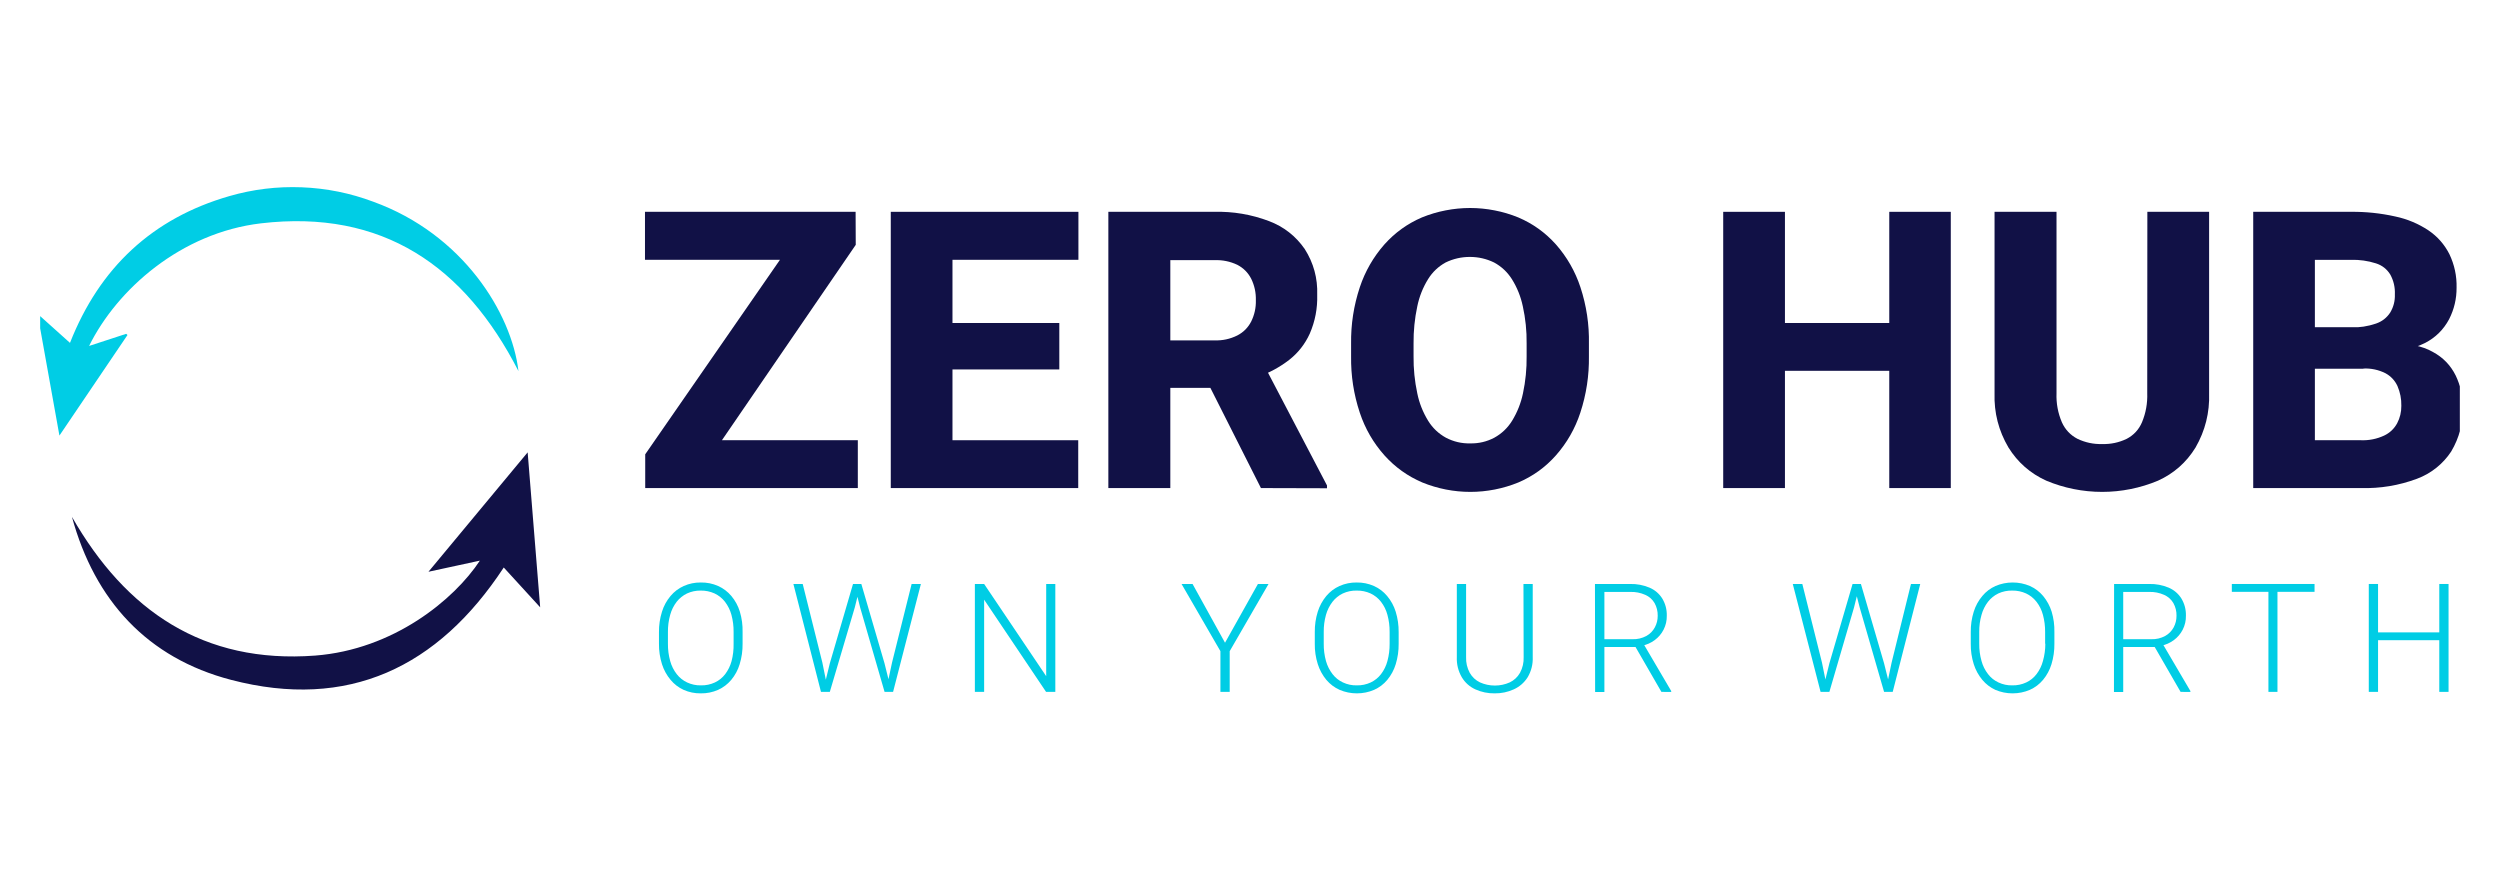
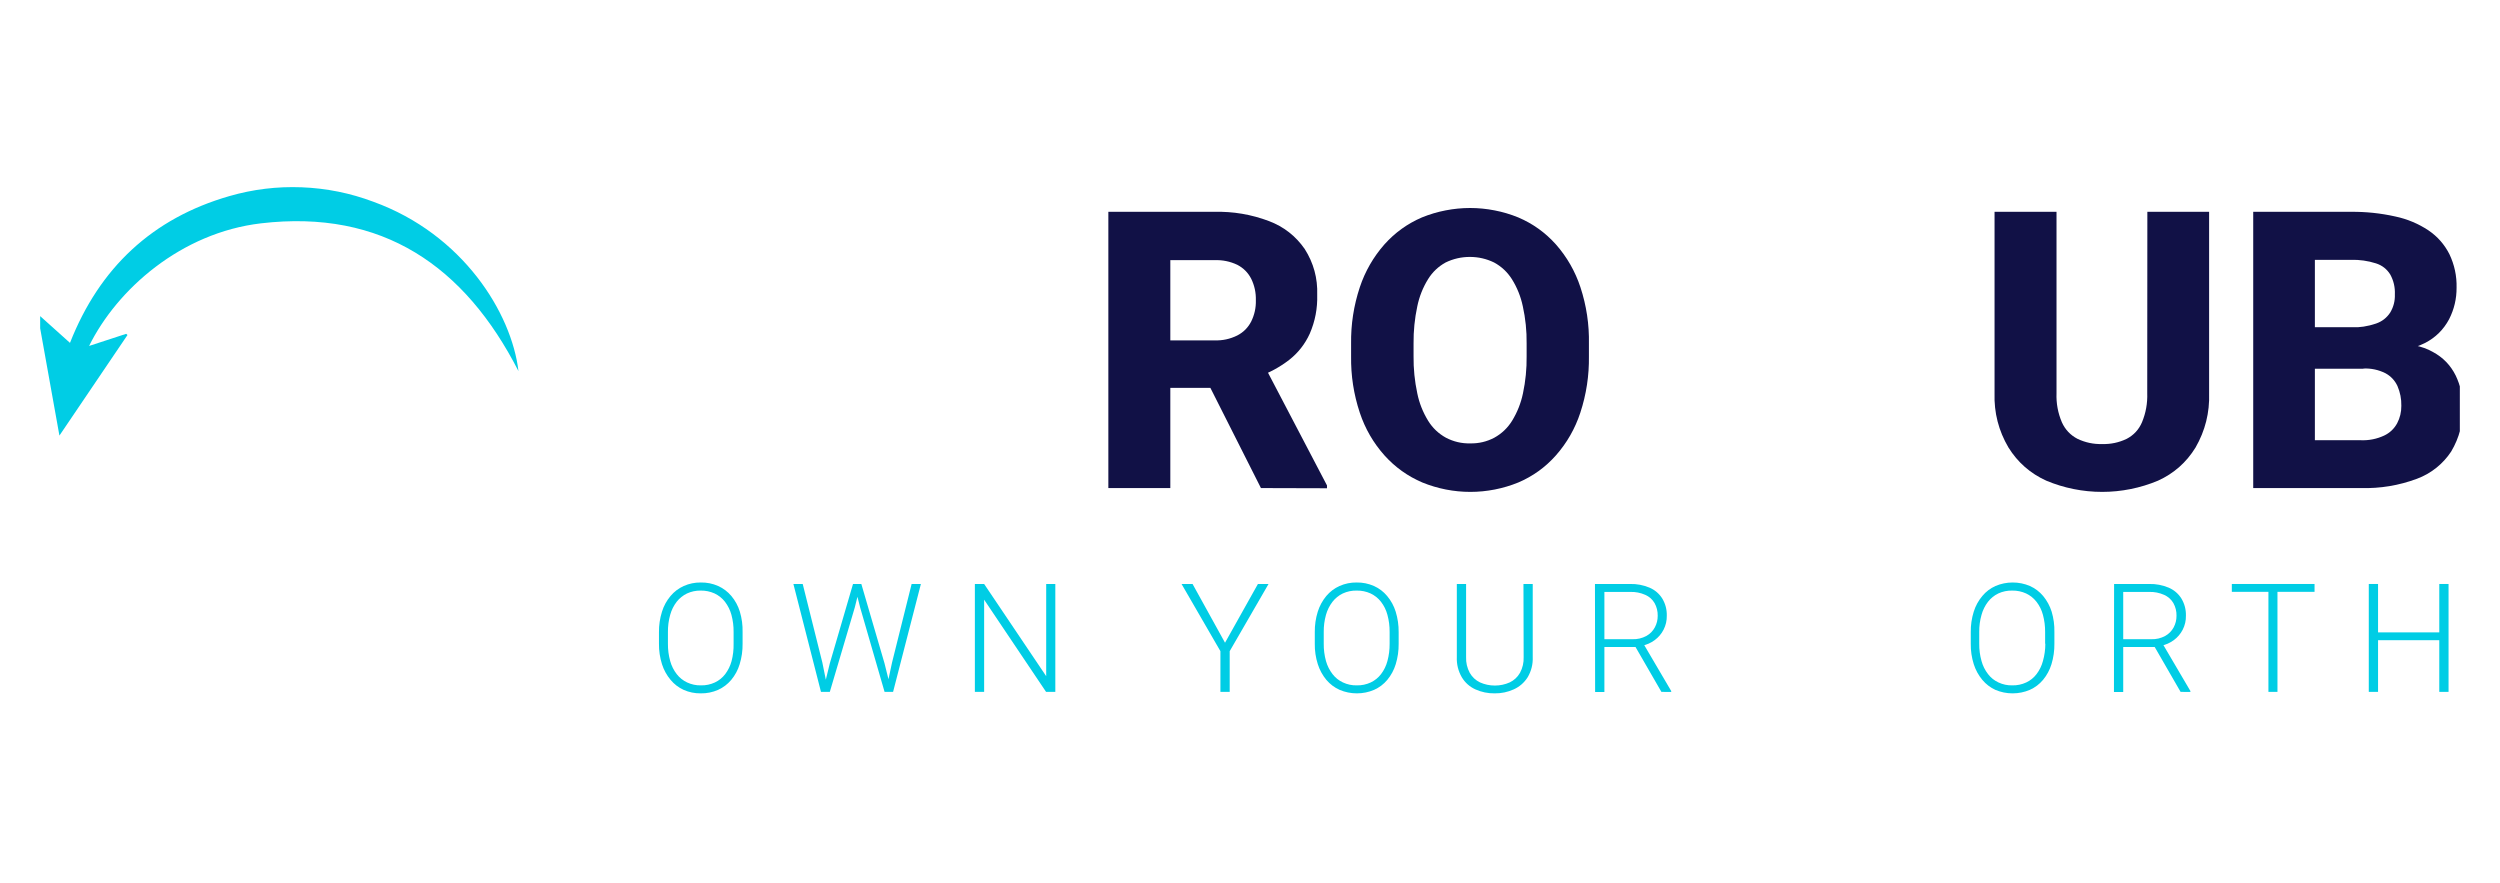
<svg xmlns="http://www.w3.org/2000/svg" width="552" zoomAndPan="magnify" viewBox="0 0 414 146.25" height="195" preserveAspectRatio="xMidYMid meet" version="1.0">
  <defs>
    <clipPath id="5f6a406dbf">
      <path d="M 6.652 30 L 86 30 L 86 73 L 6.652 73 Z M 6.652 30 " clip-rule="nonzero" />
    </clipPath>
    <clipPath id="d21000d374">
      <path d="M 373 35 L 407.348 35 L 407.348 81 L 373 81 Z M 373 35 " clip-rule="nonzero" />
    </clipPath>
  </defs>
-   <path fill="#111146" d="M 79.469 92.84 L 70.953 94.684 C 76.504 87.992 81.816 81.609 87.379 74.91 C 88.078 83.594 88.746 91.832 89.453 100.57 L 83.422 93.977 C 72.543 110.551 57.629 117.637 38.285 112.59 C 24.395 108.969 15.688 99.438 11.914 85.594 C 20.832 101.168 33.68 109.953 52.18 108.566 C 65.16 107.566 75.191 99.324 79.469 92.84 Z M 79.469 92.84 " fill-opacity="1" fill-rule="nonzero" />
  <g clip-path="url(#5f6a406dbf)">
    <path fill="#00cde5" d="M 6.219 51.961 L 11.59 56.781 C 16.48 44.344 25.23 36.152 37.973 32.477 C 41.895 31.344 45.895 30.855 49.973 31.016 C 54.051 31.176 58 31.973 61.82 33.406 C 76.68 38.793 84.727 51.867 85.859 61.457 C 76.957 44.059 63.348 34.625 43.223 36.984 C 29.98 38.539 19.387 47.906 14.754 57.289 L 20.895 55.281 L 21.109 55.48 L 9.84 72.133 C 8.605 65.273 7.43 58.797 6.219 51.961 Z M 6.219 51.961 " fill-opacity="1" fill-rule="nonzero" />
  </g>
-   <path fill="#111146" d="M 138.324 35.078 L 138.324 43.023 L 106.809 43.023 L 106.809 35.078 Z M 141.711 40.547 L 114.125 80.824 L 106.848 80.824 L 106.848 75.234 L 134.664 35.078 L 141.688 35.078 Z M 142.055 72.902 L 142.055 80.824 L 109.348 80.824 L 109.348 72.902 Z M 142.055 72.902 " fill-opacity="1" fill-rule="nonzero" />
-   <path fill="#111146" d="M 157.73 35.078 L 157.73 80.824 L 147.512 80.824 L 147.512 35.078 Z M 178.586 35.078 L 178.586 43.023 L 154.254 43.023 L 154.254 35.078 Z M 175.422 53.488 L 175.422 61.18 L 154.254 61.18 L 154.254 53.488 Z M 178.555 72.902 L 178.555 80.824 L 154.254 80.824 L 154.254 72.902 Z M 178.555 72.902 " fill-opacity="1" fill-rule="nonzero" />
  <path fill="#111146" d="M 183.543 35.078 L 201.066 35.078 C 204.195 34.996 207.219 35.508 210.148 36.613 C 212.594 37.543 214.562 39.078 216.059 41.23 C 217.531 43.547 218.223 46.082 218.129 48.828 C 218.195 51.059 217.785 53.195 216.902 55.242 C 216.113 56.98 214.969 58.438 213.469 59.613 C 211.898 60.816 210.18 61.75 208.312 62.402 L 204.988 64.227 L 190.059 64.227 L 190 56.367 L 201.098 56.367 C 202.434 56.418 203.699 56.145 204.898 55.551 C 205.91 55.027 206.676 54.258 207.199 53.242 C 207.742 52.137 208 50.969 207.969 49.738 C 208.004 48.48 207.75 47.289 207.199 46.16 C 206.676 45.145 205.91 44.379 204.898 43.852 C 203.699 43.285 202.438 43.031 201.113 43.082 L 193.805 43.082 L 193.805 80.824 L 183.543 80.824 Z M 208.812 80.824 L 198.555 60.496 L 209.34 60.496 L 219.75 80.387 L 219.75 80.855 Z M 208.812 80.824 " fill-opacity="1" fill-rule="nonzero" />
  <path fill="#111146" d="M 263.125 56.945 L 263.125 58.988 C 263.172 62.191 262.695 65.309 261.699 68.348 C 260.832 70.984 259.484 73.34 257.652 75.418 C 255.918 77.375 253.848 78.867 251.441 79.895 C 250.18 80.41 248.879 80.797 247.539 81.062 C 246.203 81.324 244.852 81.457 243.488 81.457 C 242.121 81.457 240.773 81.324 239.434 81.062 C 238.094 80.797 236.793 80.41 235.531 79.895 C 233.117 78.863 231.031 77.371 229.273 75.418 C 227.426 73.344 226.062 70.988 225.184 68.348 C 224.176 65.312 223.695 62.191 223.742 58.988 L 223.742 56.945 C 223.695 53.738 224.176 50.613 225.184 47.566 C 226.066 44.93 227.422 42.566 229.258 40.477 C 231.004 38.523 233.078 37.031 235.484 36 C 236.75 35.488 238.051 35.098 239.391 34.84 C 240.73 34.578 242.082 34.445 243.449 34.445 C 244.812 34.445 246.164 34.578 247.504 34.84 C 248.844 35.098 250.148 35.488 251.41 36 C 253.828 37.027 255.91 38.52 257.66 40.477 C 259.492 42.562 260.848 44.93 261.719 47.566 C 262.719 50.613 263.188 53.738 263.125 56.945 Z M 252.809 58.988 L 252.809 56.883 C 252.836 54.805 252.625 52.754 252.18 50.73 C 251.84 49.121 251.238 47.617 250.367 46.223 C 249.621 45.051 248.641 44.133 247.422 43.469 C 246.152 42.852 244.816 42.547 243.406 42.547 C 241.996 42.547 240.66 42.852 239.391 43.469 C 238.188 44.133 237.219 45.051 236.492 46.223 C 235.629 47.617 235.035 49.121 234.703 50.73 C 234.27 52.758 234.066 54.809 234.086 56.883 L 234.086 58.988 C 234.062 61.062 234.27 63.113 234.703 65.141 C 235.035 66.766 235.637 68.277 236.504 69.688 C 237.238 70.875 238.219 71.805 239.438 72.48 C 240.711 73.145 242.062 73.461 243.5 73.426 C 244.902 73.449 246.227 73.137 247.465 72.48 C 248.684 71.805 249.664 70.871 250.398 69.688 C 251.262 68.277 251.863 66.762 252.203 65.141 C 252.633 63.113 252.836 61.062 252.809 58.988 Z M 252.809 58.988 " fill-opacity="1" fill-rule="nonzero" />
-   <path fill="#111146" d="M 295.586 35.078 L 295.586 80.824 L 285.363 80.824 L 285.363 35.078 Z M 315.996 53.488 L 315.996 61.406 L 292.355 61.406 L 292.355 53.488 Z M 323.051 35.078 L 323.051 80.824 L 312.863 80.824 L 312.863 35.078 Z M 323.051 35.078 " fill-opacity="1" fill-rule="nonzero" />
  <path fill="#111146" d="M 355.602 35.078 L 365.828 35.078 L 365.828 65.113 C 365.934 68.32 365.184 71.32 363.586 74.102 C 362.07 76.57 359.996 78.406 357.359 79.602 C 355.895 80.215 354.387 80.676 352.828 80.988 C 351.273 81.301 349.703 81.457 348.117 81.457 C 346.527 81.457 344.957 81.301 343.402 80.988 C 341.844 80.676 340.336 80.215 338.871 79.602 C 336.227 78.406 334.133 76.57 332.598 74.102 C 330.965 71.328 330.199 68.332 330.297 65.113 L 330.297 35.078 L 340.559 35.078 L 340.559 65.113 C 340.496 66.785 340.793 68.395 341.449 69.934 C 341.996 71.145 342.859 72.059 344.035 72.672 C 345.328 73.285 346.688 73.574 348.121 73.535 C 349.543 73.574 350.895 73.289 352.18 72.672 C 353.348 72.059 354.191 71.145 354.711 69.934 C 355.352 68.391 355.641 66.781 355.582 65.113 Z M 355.602 35.078 " fill-opacity="1" fill-rule="nonzero" />
  <g clip-path="url(#d21000d374)">
    <path fill="#111146" d="M 391.379 61.059 L 379.652 61.059 L 379.59 54.215 L 389.285 54.215 C 390.719 54.258 392.113 54.047 393.469 53.582 C 394.461 53.242 395.246 52.633 395.824 51.75 C 396.371 50.828 396.629 49.828 396.59 48.754 C 396.641 47.582 396.387 46.48 395.824 45.453 C 395.262 44.551 394.473 43.938 393.461 43.613 C 392.109 43.184 390.723 42.988 389.309 43.031 L 383.344 43.031 L 383.344 80.824 L 373.133 80.824 L 373.133 35.078 L 389.316 35.078 C 391.789 35.051 394.238 35.309 396.652 35.848 C 398.633 36.266 400.469 37.035 402.156 38.152 C 403.648 39.164 404.801 40.477 405.617 42.082 C 406.457 43.844 406.855 45.695 406.809 47.645 C 406.82 49.484 406.406 51.223 405.574 52.859 C 404.656 54.582 403.332 55.891 401.605 56.789 C 399.297 57.914 396.855 58.461 394.289 58.422 Z M 390.973 80.824 L 377.051 80.824 L 380.75 72.902 L 390.973 72.902 C 392.312 72.953 393.594 72.695 394.812 72.133 C 395.75 71.688 396.469 71.008 396.969 70.094 C 397.441 69.191 397.672 68.227 397.66 67.203 C 397.684 66.066 397.473 64.977 397.023 63.934 C 396.59 62.996 395.918 62.285 395.012 61.797 C 393.867 61.234 392.66 60.977 391.387 61.027 L 382.223 61.027 L 382.285 54.184 L 393.52 54.184 L 395.902 56.883 C 398.809 56.82 401.137 57.281 402.879 58.281 C 404.555 59.18 405.816 60.484 406.664 62.188 C 407.438 63.809 407.824 65.516 407.82 67.312 C 407.918 69.988 407.281 72.477 405.91 74.781 C 405.23 75.812 404.402 76.715 403.438 77.484 C 402.469 78.254 401.406 78.855 400.246 79.285 C 397.254 80.398 394.164 80.91 390.973 80.824 Z M 390.973 80.824 " fill-opacity="1" fill-rule="nonzero" />
  </g>
  <path fill="#00cde5" d="M 122.973 104.684 L 122.973 106.598 C 122.988 107.754 122.828 108.887 122.488 109.992 C 122.199 110.953 121.734 111.82 121.094 112.59 C 120.492 113.305 119.766 113.855 118.914 114.242 C 117.996 114.645 117.039 114.836 116.043 114.82 C 115.055 114.832 114.113 114.641 113.211 114.242 C 112.367 113.855 111.648 113.305 111.055 112.59 C 110.406 111.816 109.93 110.949 109.625 109.992 C 109.277 108.887 109.113 107.758 109.125 106.598 L 109.125 104.684 C 109.113 103.527 109.277 102.395 109.625 101.293 C 109.922 100.332 110.395 99.469 111.039 98.699 C 111.645 97.98 112.375 97.426 113.234 97.039 C 114.133 96.641 115.074 96.449 116.059 96.461 C 117.055 96.445 118.008 96.637 118.922 97.039 C 119.777 97.426 120.512 97.98 121.117 98.699 C 121.758 99.469 122.227 100.332 122.52 101.293 C 122.852 102.398 123 103.527 122.973 104.684 Z M 121.484 106.598 L 121.484 104.66 C 121.496 103.695 121.375 102.746 121.125 101.816 C 120.906 101.023 120.551 100.305 120.055 99.652 C 119.59 99.059 119.016 98.602 118.336 98.277 C 117.605 97.949 116.836 97.789 116.035 97.801 C 115.242 97.789 114.488 97.949 113.77 98.277 C 113.094 98.605 112.523 99.062 112.059 99.652 C 111.559 100.305 111.203 101.023 110.984 101.816 C 110.723 102.746 110.598 103.695 110.609 104.66 L 110.609 106.598 C 110.598 107.574 110.723 108.527 110.984 109.469 C 111.203 110.262 111.562 110.984 112.066 111.637 C 112.531 112.23 113.105 112.691 113.785 113.012 C 114.516 113.352 115.281 113.516 116.09 113.496 C 116.891 113.512 117.66 113.352 118.391 113.012 C 119.07 112.691 119.637 112.23 120.094 111.637 C 120.586 110.98 120.938 110.258 121.152 109.469 C 121.395 108.527 121.504 107.57 121.484 106.598 Z M 121.484 106.598 " fill-opacity="1" fill-rule="nonzero" />
  <path fill="#00cde5" d="M 132.93 96.707 L 136.184 109.73 L 137.164 114.574 L 135.953 114.574 L 131.387 96.707 Z M 137.418 109.852 L 141.258 96.707 L 142.523 96.707 L 141.547 100.613 L 137.418 114.574 L 136.262 114.574 Z M 142.637 96.707 L 146.477 109.852 L 147.652 114.574 L 146.484 114.574 L 142.445 100.613 L 141.457 96.707 Z M 147.719 109.73 L 150.965 96.707 L 152.5 96.707 L 147.895 114.574 L 146.684 114.574 Z M 147.719 109.73 " fill-opacity="1" fill-rule="nonzero" />
  <path fill="#00cde5" d="M 174.762 96.707 L 174.762 114.574 L 173.227 114.574 L 162.973 99.309 L 162.973 114.574 L 161.438 114.574 L 161.438 96.707 L 162.973 96.707 L 173.25 111.977 L 173.25 96.707 Z M 174.762 96.707 " fill-opacity="1" fill-rule="nonzero" />
  <path fill="#00cde5" d="M 197.488 96.707 L 202.863 106.438 L 208.312 96.707 L 210.07 96.707 L 203.637 107.836 L 203.637 114.574 L 202.102 114.574 L 202.102 107.836 L 195.664 96.707 Z M 197.488 96.707 " fill-opacity="1" fill-rule="nonzero" />
  <path fill="#00cde5" d="M 231.617 104.684 L 231.617 106.598 C 231.633 107.754 231.469 108.887 231.133 109.992 C 230.84 110.949 230.375 111.816 229.734 112.59 C 229.133 113.309 228.402 113.859 227.547 114.242 C 226.637 114.629 225.688 114.82 224.695 114.82 C 223.707 114.82 222.758 114.629 221.844 114.242 C 220.988 113.859 220.258 113.305 219.648 112.59 C 219.008 111.816 218.535 110.949 218.23 109.992 C 217.879 108.887 217.711 107.758 217.73 106.598 L 217.73 104.684 C 217.715 103.527 217.879 102.395 218.223 101.293 C 218.523 100.336 218.996 99.473 219.633 98.699 C 220.238 97.98 220.973 97.426 221.828 97.039 C 222.73 96.641 223.676 96.449 224.66 96.461 C 225.656 96.445 226.613 96.641 227.523 97.039 C 228.383 97.426 229.109 97.977 229.711 98.699 C 230.355 99.469 230.828 100.332 231.125 101.293 C 231.465 102.398 231.629 103.527 231.617 104.684 Z M 230.121 106.598 L 230.121 104.66 C 230.129 103.695 230.012 102.746 229.758 101.816 C 229.547 101.023 229.191 100.301 228.691 99.652 C 228.227 99.059 227.652 98.602 226.973 98.277 C 226.238 97.945 225.473 97.789 224.668 97.801 C 223.867 97.785 223.098 97.941 222.367 98.277 C 221.691 98.602 221.125 99.062 220.664 99.652 C 220.164 100.305 219.805 101.027 219.582 101.816 C 219.324 102.746 219.199 103.695 219.211 104.66 L 219.211 106.598 C 219.199 107.574 219.324 108.527 219.582 109.469 C 219.805 110.262 220.168 110.984 220.672 111.637 C 221.133 112.234 221.707 112.695 222.391 113.012 C 223.121 113.352 223.887 113.516 224.691 113.496 C 225.496 113.512 226.266 113.352 226.996 113.012 C 227.672 112.691 228.242 112.23 228.699 111.637 C 229.195 110.984 229.547 110.262 229.758 109.469 C 230.012 108.527 230.129 107.57 230.121 106.598 Z M 230.121 106.598 " fill-opacity="1" fill-rule="nonzero" />
  <path fill="#00cde5" d="M 252.285 96.707 L 253.82 96.707 L 253.82 108.805 C 253.867 110.008 253.586 111.125 252.977 112.16 C 252.406 113.055 251.641 113.719 250.676 114.16 C 249.672 114.613 248.621 114.832 247.52 114.82 C 246.406 114.836 245.34 114.617 244.32 114.16 C 243.371 113.723 242.621 113.055 242.078 112.16 C 241.48 111.121 241.203 110.004 241.25 108.805 L 241.25 96.707 L 242.785 96.707 L 242.785 108.805 C 242.75 109.734 242.953 110.605 243.391 111.422 C 243.793 112.125 244.359 112.652 245.086 113.004 C 245.871 113.355 246.691 113.527 247.551 113.527 C 248.41 113.527 249.23 113.355 250.016 113.004 C 250.742 112.652 251.309 112.125 251.711 111.422 C 252.148 110.605 252.352 109.734 252.316 108.805 Z M 252.285 96.707 " fill-opacity="1" fill-rule="nonzero" />
  <path fill="#00cde5" d="M 264.125 96.707 L 269.941 96.707 C 271.055 96.68 272.121 96.883 273.148 97.309 C 274.031 97.684 274.734 98.277 275.254 99.086 C 275.789 99.969 276.043 100.926 276.02 101.961 C 276.035 102.773 275.859 103.543 275.492 104.27 C 275.137 104.961 274.648 105.535 274.023 106 C 273.375 106.477 272.656 106.793 271.867 106.945 L 271.348 107.145 L 265.16 107.145 L 265.16 105.852 L 270.34 105.852 C 271.156 105.879 271.922 105.699 272.645 105.312 C 273.25 104.973 273.719 104.496 274.047 103.883 C 274.363 103.289 274.52 102.652 274.516 101.977 C 274.531 101.227 274.359 100.523 273.996 99.867 C 273.629 99.25 273.117 98.797 272.461 98.508 C 271.668 98.156 270.836 97.996 269.973 98.023 L 265.688 98.023 L 265.688 114.59 L 264.152 114.59 Z M 275.129 114.574 L 270.523 106.59 L 272.145 106.59 L 276.75 114.43 L 276.75 114.59 Z M 275.129 114.574 " fill-opacity="1" fill-rule="nonzero" />
-   <path fill="#00cde5" d="M 298.465 96.707 L 301.719 109.73 L 302.703 114.574 L 301.488 114.574 L 296.883 96.707 Z M 302.945 109.852 L 306.785 96.707 L 307.996 96.707 L 307.023 100.613 L 302.945 114.574 L 301.781 114.574 Z M 308.168 96.707 L 312.004 109.852 L 313.18 114.574 L 312.004 114.574 L 307.969 100.613 L 306.969 96.707 Z M 313.25 109.73 L 316.457 96.707 L 317.992 96.707 L 313.434 114.574 L 312.234 114.574 Z M 313.25 109.73 " fill-opacity="1" fill-rule="nonzero" />
  <path fill="#00cde5" d="M 340.207 104.684 L 340.207 106.598 C 340.223 107.754 340.059 108.887 339.723 109.992 C 339.43 110.949 338.965 111.816 338.324 112.59 C 337.723 113.309 336.992 113.859 336.137 114.242 C 335.227 114.629 334.273 114.82 333.285 114.82 C 332.297 114.82 331.348 114.629 330.434 114.242 C 329.594 113.852 328.875 113.301 328.277 112.59 C 327.633 111.816 327.16 110.949 326.855 109.992 C 326.508 108.887 326.34 107.758 326.359 106.598 L 326.359 104.684 C 326.344 103.527 326.508 102.395 326.852 101.293 C 327.152 100.332 327.625 99.469 328.27 98.699 C 328.871 97.977 329.602 97.422 330.457 97.039 C 331.367 96.652 332.316 96.461 333.305 96.461 C 334.293 96.461 335.242 96.652 336.152 97.039 C 337.012 97.426 337.742 97.98 338.348 98.699 C 338.984 99.473 339.453 100.336 339.754 101.293 C 340.082 102.398 340.234 103.527 340.207 104.684 Z M 338.672 106.598 L 338.672 104.66 C 338.68 103.695 338.562 102.746 338.309 101.816 C 338.098 101.023 337.742 100.301 337.242 99.652 C 336.777 99.059 336.203 98.602 335.523 98.277 C 334.789 97.945 334.023 97.789 333.219 97.801 C 332.418 97.785 331.648 97.941 330.918 98.277 C 330.242 98.602 329.676 99.062 329.215 99.652 C 328.715 100.305 328.359 101.023 328.141 101.816 C 327.875 102.746 327.75 103.691 327.762 104.66 L 327.762 106.598 C 327.75 107.574 327.875 108.531 328.141 109.469 C 328.355 110.262 328.719 110.984 329.223 111.637 C 329.684 112.234 330.258 112.695 330.941 113.012 C 331.672 113.352 332.438 113.516 333.242 113.496 C 334.047 113.512 334.816 113.352 335.547 113.012 C 336.227 112.695 336.793 112.234 337.25 111.637 C 337.746 110.984 338.098 110.262 338.309 109.469 C 338.574 108.531 338.707 107.574 338.707 106.598 Z M 338.672 106.598 " fill-opacity="1" fill-rule="nonzero" />
-   <path fill="#00cde5" d="M 350.094 96.707 L 355.91 96.707 C 357.023 96.68 358.09 96.883 359.117 97.309 C 360 97.684 360.703 98.277 361.223 99.086 C 361.758 99.969 362.012 100.926 361.988 101.961 C 362.004 102.773 361.828 103.543 361.461 104.27 C 361.105 104.961 360.617 105.535 359.992 106 C 359.344 106.477 358.625 106.793 357.836 106.945 L 357.316 107.145 L 351.074 107.145 L 351.074 105.852 L 356.254 105.852 C 357.07 105.879 357.84 105.699 358.559 105.312 C 359.164 104.973 359.633 104.496 359.965 103.883 C 360.277 103.285 360.434 102.652 360.43 101.977 C 360.449 101.227 360.273 100.523 359.91 99.867 C 359.543 99.25 359.031 98.797 358.375 98.508 C 357.582 98.156 356.754 97.996 355.887 98.023 L 351.605 98.023 L 351.605 114.59 L 350.07 114.59 Z M 361.105 114.574 L 356.5 106.59 L 358.121 106.59 L 362.727 114.43 L 362.727 114.59 Z M 361.105 114.574 " fill-opacity="1" fill-rule="nonzero" />
+   <path fill="#00cde5" d="M 350.094 96.707 L 355.91 96.707 C 357.023 96.68 358.09 96.883 359.117 97.309 C 360 97.684 360.703 98.277 361.223 99.086 C 361.758 99.969 362.012 100.926 361.988 101.961 C 362.004 102.773 361.828 103.543 361.461 104.27 C 361.105 104.961 360.617 105.535 359.992 106 C 359.344 106.477 358.625 106.793 357.836 106.945 L 357.316 107.145 L 351.074 107.145 L 351.074 105.852 L 356.254 105.852 C 357.07 105.879 357.84 105.699 358.559 105.312 C 359.164 104.973 359.633 104.496 359.965 103.883 C 360.277 103.285 360.434 102.652 360.43 101.977 C 360.449 101.227 360.273 100.523 359.91 99.867 C 359.543 99.25 359.031 98.797 358.375 98.508 C 357.582 98.156 356.754 97.996 355.887 98.023 L 351.605 98.023 L 351.605 114.59 L 350.07 114.59 M 361.105 114.574 L 356.5 106.59 L 358.121 106.59 L 362.727 114.43 L 362.727 114.59 Z M 361.105 114.574 " fill-opacity="1" fill-rule="nonzero" />
  <path fill="#00cde5" d="M 383.289 96.707 L 383.289 98.008 L 369.59 98.008 L 369.59 96.707 Z M 377.148 96.707 L 377.148 114.574 L 375.652 114.574 L 375.652 96.707 Z M 377.148 96.707 " fill-opacity="1" fill-rule="nonzero" />
  <path fill="#00cde5" d="M 393.805 96.707 L 393.805 114.574 L 392.27 114.574 L 392.27 96.707 Z M 404.266 104.723 L 404.266 106.016 L 393.453 106.016 L 393.453 104.723 Z M 405.48 96.707 L 405.48 114.574 L 403.945 114.574 L 403.945 96.707 Z M 405.48 96.707 " fill-opacity="1" fill-rule="nonzero" />
</svg>